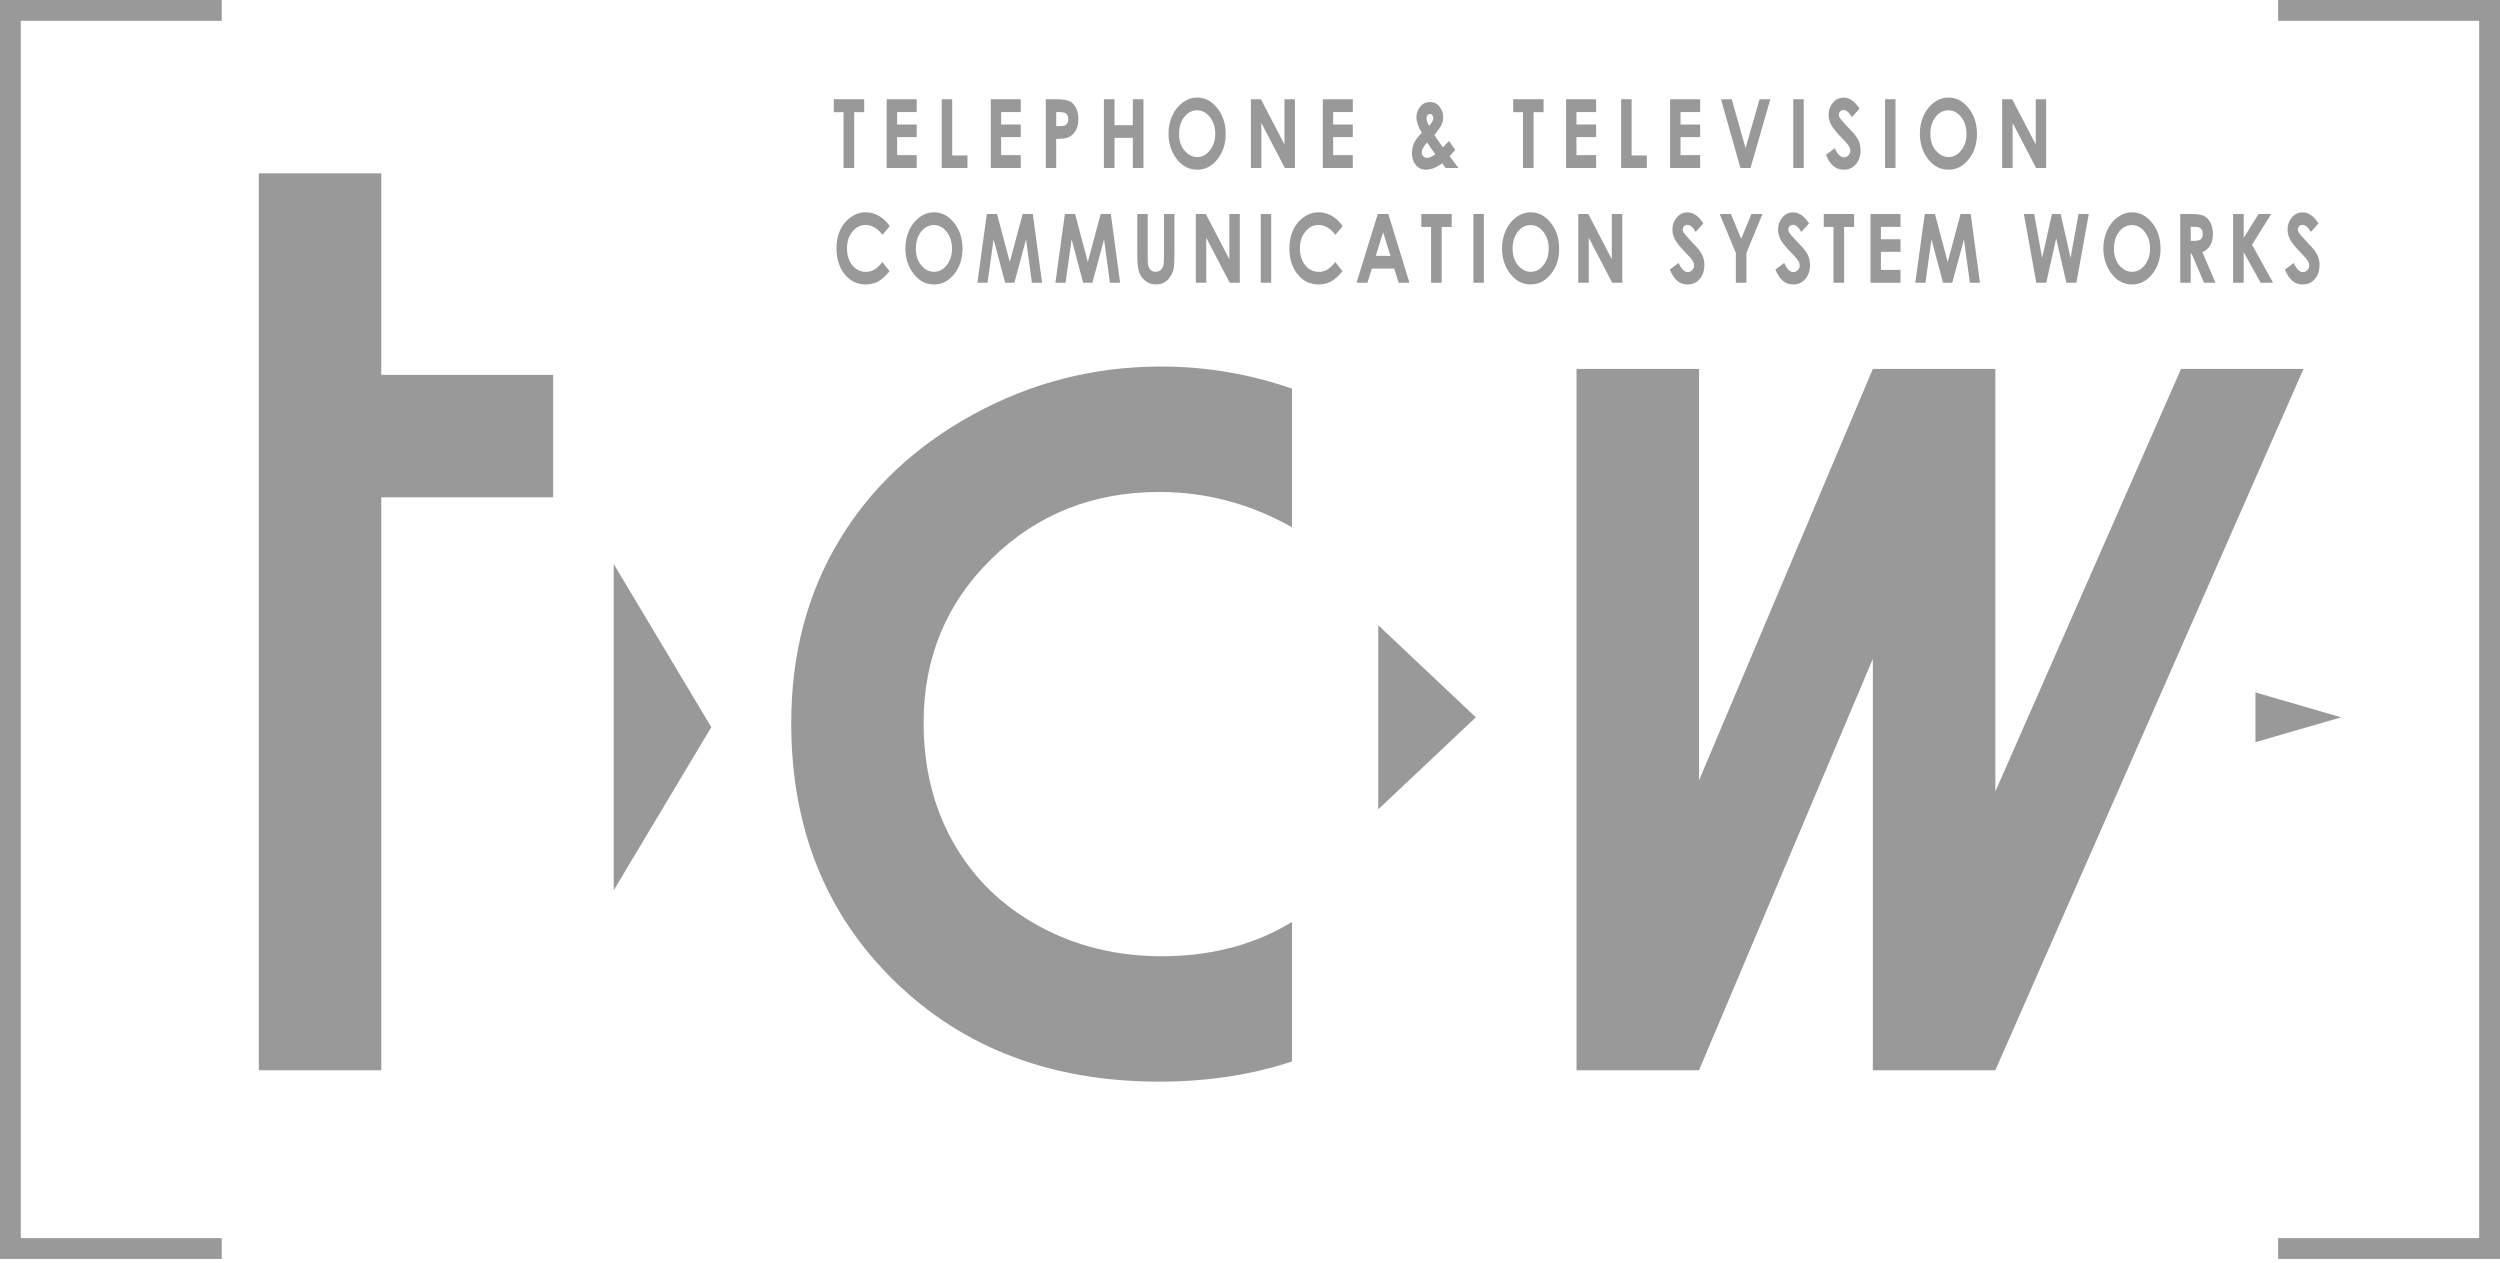
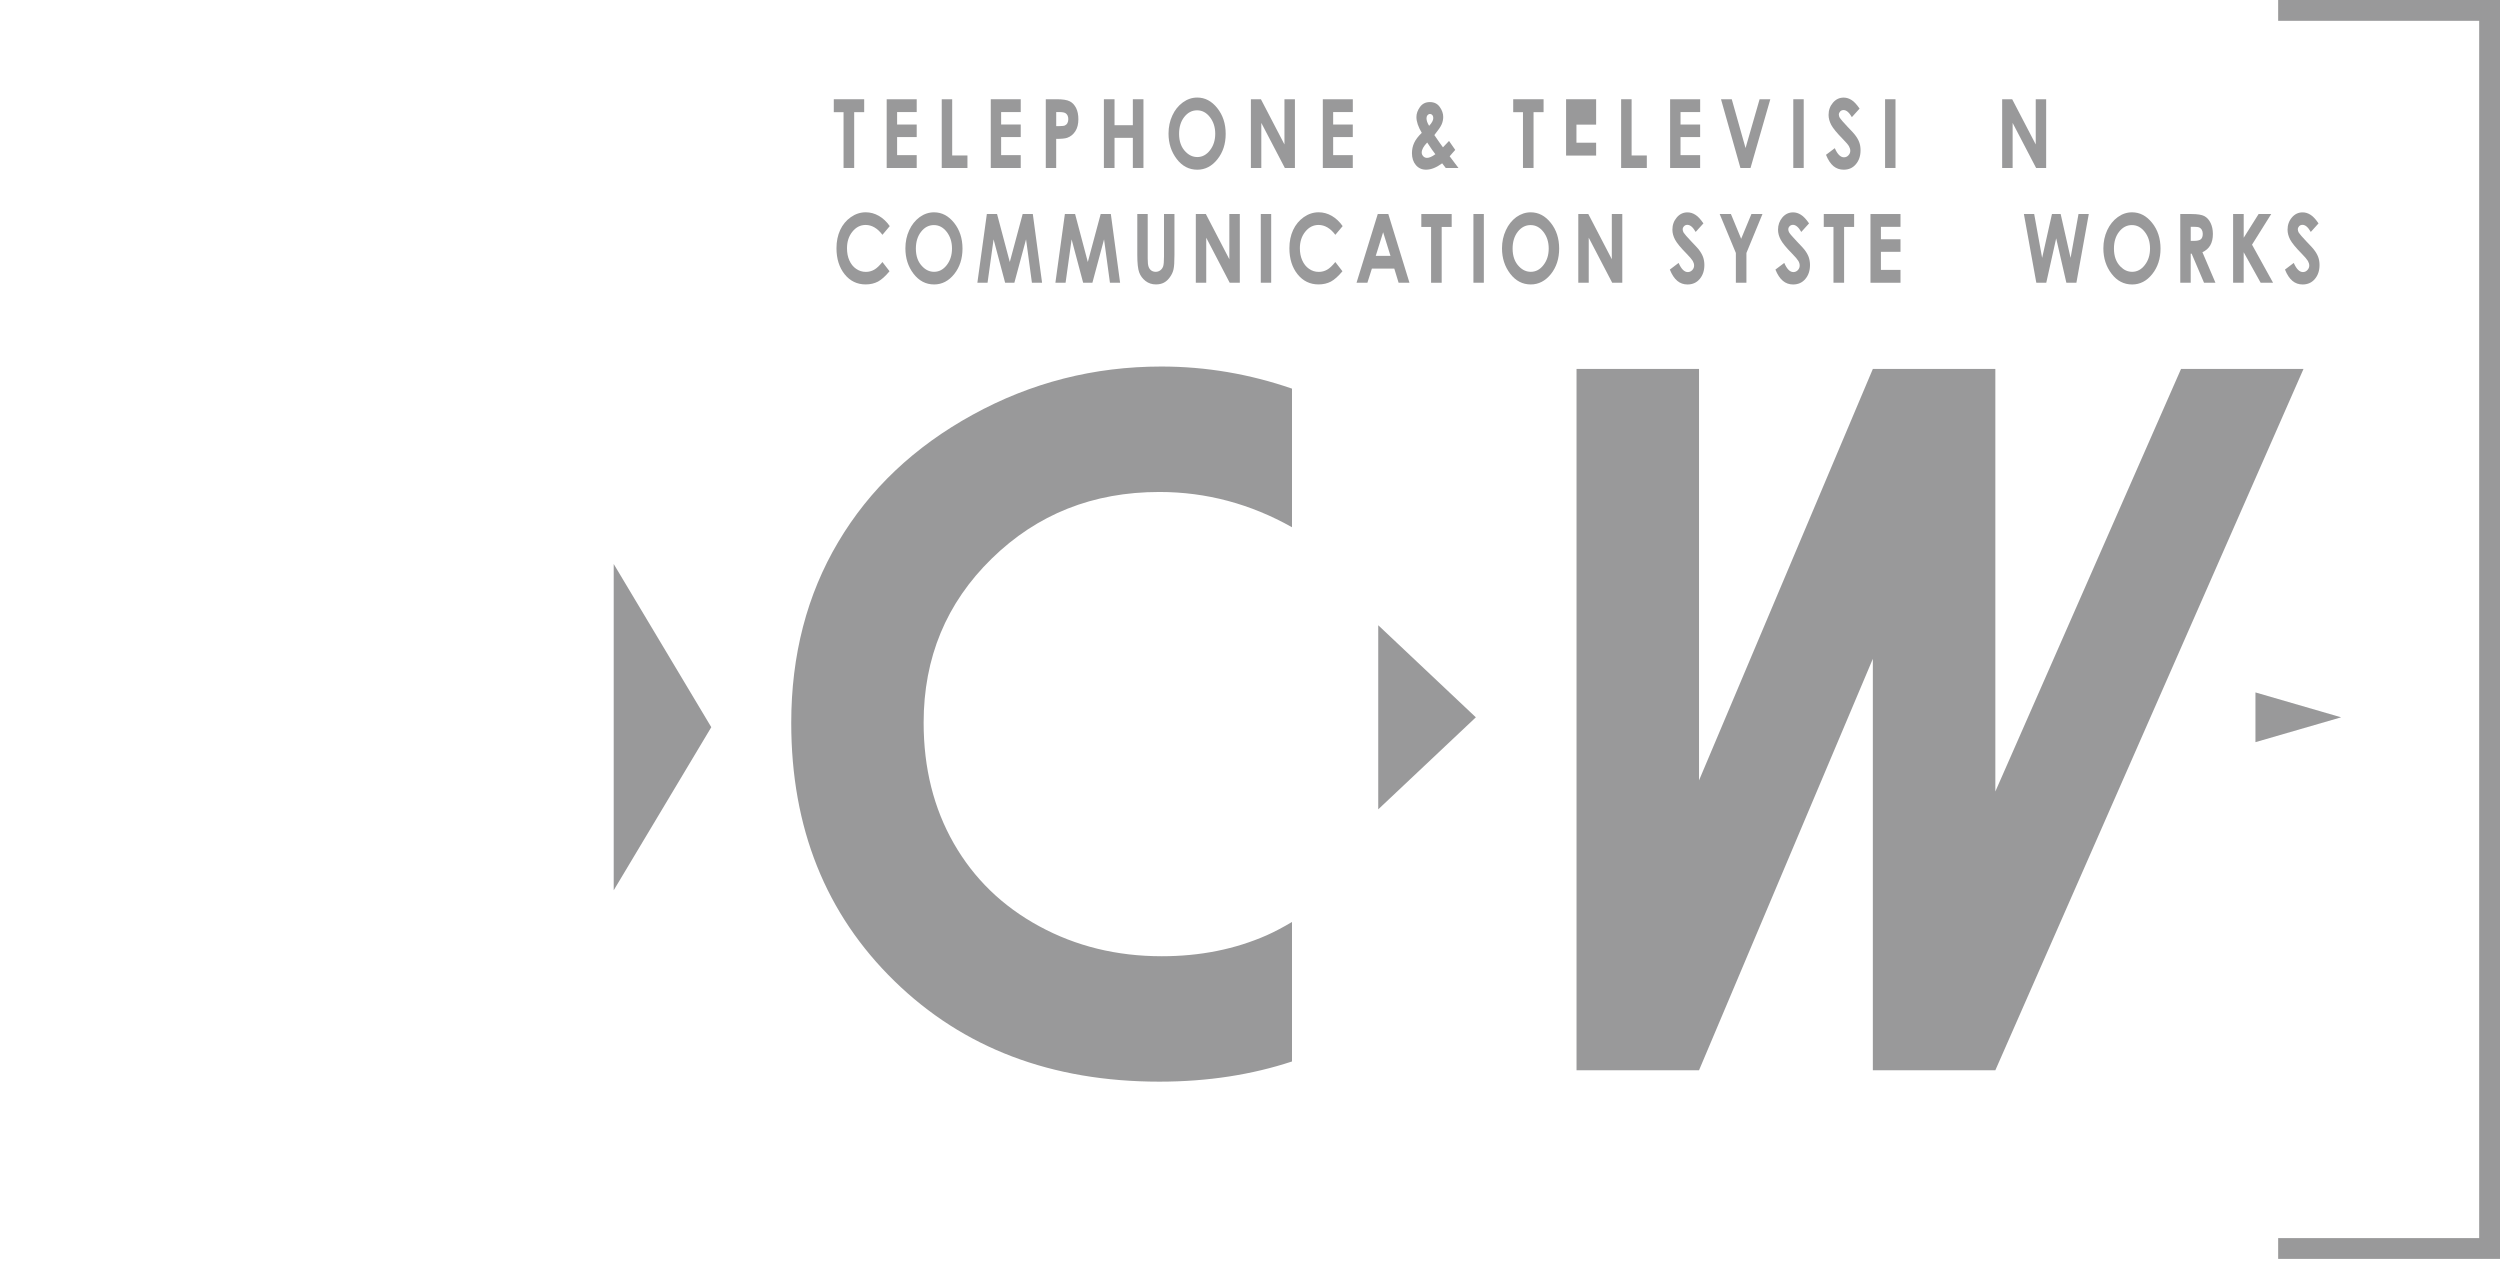
<svg xmlns="http://www.w3.org/2000/svg" version="1.1" id="レイヤー_1" x="0px" y="0px" width="95px" height="48px" viewBox="0 0 95 48" enable-background="new 0 0 95 48" xml:space="preserve">
  <g>
    <polygon fill="#99999A" points="82.879,14.02 75.823,30.077 75.823,14.02 71.168,14.02 64.563,29.654 64.563,14.02 59.908,14.02    59.908,40.67 64.563,40.67 71.168,25.035 71.168,40.67 75.823,40.67 87.533,14.02  " />
-     <polygon fill="#99999A" points="21.02,14.245 14.489,14.245 14.489,6.587 9.835,6.587 9.835,40.67 14.489,40.67 14.489,18.898    21.02,18.898  " />
    <path fill="#99999A" d="M49.096,35.035c-0.326,0.194-0.646,0.365-0.955,0.503c-1.207,0.533-2.538,0.799-3.994,0.799   c-1.71,0-3.264-0.381-4.661-1.143c-1.398-0.76-2.477-1.809-3.242-3.145c-0.764-1.335-1.146-2.865-1.146-4.586   c0-2.472,0.862-4.55,2.587-6.236c1.726-1.688,3.847-2.532,6.371-2.532c1.788,0,3.467,0.454,5.04,1.34v-5.267   c-1.606-0.554-3.259-0.84-4.965-0.84c-2.561,0-4.948,0.61-7.166,1.83c-2.22,1.218-3.924,2.833-5.112,4.838   c-1.19,2.002-1.786,4.298-1.786,6.875c0,3.988,1.306,7.257,3.92,9.808c2.611,2.55,5.969,3.824,10.072,3.824   c1.853,0,3.526-0.269,5.037-0.767V35.035z" />
    <polygon fill="#99999A" points="23.321,21.432 27.029,27.633 23.321,33.831  " />
    <polygon fill="#99999A" points="52.373,23.759 56.082,27.258 52.373,30.755  " />
    <polygon fill="#99999A" points="85.707,26.312 88.963,27.258 85.707,28.202  " />
-     <polygon fill="#99999A" points="8.427,47.838 0,47.838 0,0 8.427,0 8.427,0.791 0.79,0.791 0.79,47.048 8.427,47.048 8.427,47.838     " />
    <polygon fill="#99999A" points="95,47.838 86.57,47.838 86.57,47.048 94.209,47.048 94.209,0.791 86.57,0.791 86.57,0 95,0    95,47.838  " />
    <g>
      <path fill="#99999A" d="M31.685,3.771h1.154v0.491h-0.38v2.121h-0.404V4.263h-0.371V3.771z" />
      <path fill="#99999A" d="M33.694,3.771h1.141v0.488H34.09v0.472h0.745v0.477H34.09v0.687h0.745v0.489h-1.141V3.771z" />
      <path fill="#99999A" d="M35.787,3.771h0.396v2.137h0.58v0.476h-0.977V3.771z" />
      <path fill="#99999A" d="M37.649,3.771h1.139v0.488h-0.745v0.472h0.745v0.477h-0.745v0.687h0.745v0.489h-1.139V3.771z" />
      <path fill="#99999A" d="M39.74,3.771h0.421c0.228,0,0.391,0.027,0.492,0.08c0.103,0.052,0.18,0.138,0.24,0.256    c0.058,0.117,0.085,0.258,0.085,0.423c0,0.183-0.037,0.333-0.113,0.453c-0.077,0.122-0.18,0.206-0.311,0.253    c-0.075,0.027-0.215,0.042-0.419,0.042v1.106H39.74V3.771z M40.136,4.792h0.127c0.099,0,0.169-0.008,0.206-0.026    c0.039-0.019,0.071-0.047,0.092-0.088c0.023-0.042,0.034-0.091,0.034-0.148c0-0.103-0.032-0.175-0.094-0.221    c-0.046-0.035-0.13-0.051-0.252-0.051h-0.113V4.792z" />
      <path fill="#99999A" d="M41.948,3.771h0.404v0.987h0.696V3.771h0.403v2.612h-0.403V5.238h-0.696v1.146h-0.404V3.771z" />
      <path fill="#99999A" d="M45.496,3.707c0.294,0,0.549,0.134,0.761,0.402c0.213,0.266,0.319,0.592,0.319,0.978    c0,0.381-0.104,0.703-0.315,0.966c-0.209,0.264-0.465,0.396-0.763,0.396c-0.314,0-0.575-0.135-0.782-0.407    c-0.207-0.271-0.312-0.593-0.312-0.966c0-0.249,0.048-0.478,0.145-0.687c0.096-0.21,0.229-0.375,0.399-0.498    C45.118,3.768,45.3,3.707,45.496,3.707z M45.491,4.192c-0.193,0-0.356,0.084-0.489,0.253c-0.131,0.167-0.197,0.381-0.197,0.641    c0,0.288,0.083,0.517,0.249,0.683c0.129,0.132,0.277,0.199,0.444,0.199c0.188,0,0.348-0.086,0.481-0.257    c0.132-0.17,0.2-0.379,0.2-0.628c0-0.25-0.068-0.459-0.202-0.632C45.844,4.279,45.682,4.192,45.491,4.192z" />
      <path fill="#99999A" d="M47.534,3.771h0.381l0.894,1.718V3.771h0.398v2.612h-0.383l-0.894-1.713v1.713h-0.396V3.771z" />
      <path fill="#99999A" d="M50.268,3.771h1.139v0.488H50.66v0.472h0.746v0.477H50.66v0.687h0.746v0.489h-1.139V3.771z" />
      <path fill="#99999A" d="M55.063,5.356l0.236,0.34l-0.107,0.121l-0.105,0.122l0.335,0.445h-0.483l-0.137-0.178    c-0.219,0.161-0.424,0.242-0.612,0.242c-0.159,0-0.288-0.058-0.388-0.176c-0.098-0.116-0.148-0.268-0.148-0.45    c0-0.138,0.027-0.27,0.084-0.393c0.057-0.124,0.153-0.25,0.289-0.381c-0.135-0.227-0.203-0.426-0.203-0.6    c0-0.129,0.045-0.257,0.134-0.381c0.089-0.125,0.215-0.188,0.376-0.188c0.164,0,0.291,0.062,0.377,0.187    c0.088,0.123,0.131,0.249,0.131,0.376c0,0.099-0.02,0.194-0.06,0.286s-0.133,0.226-0.277,0.405    c0.171,0.249,0.278,0.403,0.327,0.466C54.862,5.57,54.938,5.489,55.063,5.356z M54.544,5.86c-0.074-0.09-0.177-0.239-0.31-0.445    c-0.141,0.145-0.209,0.272-0.209,0.381c0,0.051,0.018,0.097,0.057,0.14c0.039,0.043,0.087,0.063,0.145,0.063    C54.312,5.999,54.417,5.953,54.544,5.86z M54.307,4.782c0.105-0.112,0.158-0.21,0.158-0.297c0-0.045-0.012-0.083-0.037-0.111    c-0.022-0.027-0.054-0.043-0.094-0.043c-0.033,0-0.064,0.018-0.091,0.048c-0.024,0.033-0.036,0.07-0.036,0.113    C54.207,4.577,54.238,4.673,54.307,4.782z" />
      <path fill="#99999A" d="M57.502,3.771h1.154v0.491h-0.381v2.121h-0.402V4.263h-0.371V3.771z" />
-       <path fill="#99999A" d="M59.511,3.771h1.142v0.488h-0.748v0.472h0.748v0.477h-0.748v0.687h0.748v0.489h-1.142V3.771z" />
+       <path fill="#99999A" d="M59.511,3.771h1.142v0.488h-0.748h0.748v0.477h-0.748v0.687h0.748v0.489h-1.142V3.771z" />
      <path fill="#99999A" d="M61.604,3.771h0.397v2.137h0.578v0.476h-0.976V3.771z" />
      <path fill="#99999A" d="M63.465,3.771h1.141v0.488H63.86v0.472h0.745v0.477H63.86v0.687h0.745v0.489h-1.141V3.771z" />
      <path fill="#99999A" d="M65.398,3.771h0.409l0.524,1.855l0.534-1.855h0.407l-0.752,2.612h-0.384L65.398,3.771z" />
      <path fill="#99999A" d="M68.145,3.771h0.396v2.612h-0.396V3.771z" />
      <path fill="#99999A" d="M70.664,4.127l-0.293,0.325c-0.104-0.18-0.209-0.27-0.316-0.27c-0.053,0-0.096,0.019-0.127,0.052    c-0.033,0.036-0.052,0.075-0.052,0.119c0,0.043,0.013,0.085,0.036,0.125c0.033,0.052,0.13,0.163,0.291,0.335    c0.152,0.157,0.245,0.257,0.276,0.299c0.081,0.102,0.138,0.201,0.171,0.291c0.035,0.095,0.051,0.196,0.051,0.306    c0,0.215-0.059,0.393-0.178,0.532c-0.117,0.14-0.272,0.208-0.463,0.208c-0.148,0-0.279-0.045-0.389-0.136    c-0.109-0.091-0.204-0.234-0.283-0.43l0.334-0.252c0.1,0.23,0.217,0.347,0.348,0.347c0.067,0,0.125-0.026,0.17-0.075    c0.047-0.05,0.071-0.107,0.071-0.171c0-0.061-0.019-0.12-0.052-0.178c-0.035-0.06-0.114-0.151-0.232-0.271    c-0.227-0.231-0.374-0.411-0.441-0.538c-0.065-0.125-0.1-0.251-0.1-0.376c0-0.182,0.055-0.336,0.166-0.466    c0.11-0.13,0.246-0.194,0.408-0.194c0.105,0,0.205,0.031,0.298,0.091C70.453,3.857,70.555,3.969,70.664,4.127z" />
      <path fill="#99999A" d="M71.633,3.771h0.396v2.612h-0.396V3.771z" />
-       <path fill="#99999A" d="M74.043,3.707c0.297,0,0.55,0.134,0.764,0.402c0.211,0.266,0.318,0.592,0.318,0.978    c0,0.381-0.105,0.703-0.314,0.966c-0.211,0.264-0.465,0.396-0.766,0.396c-0.312,0-0.572-0.135-0.781-0.407    c-0.207-0.271-0.309-0.593-0.309-0.966c0-0.249,0.047-0.478,0.144-0.687c0.097-0.21,0.229-0.375,0.397-0.498    C73.666,3.768,73.848,3.707,74.043,3.707z M74.039,4.192c-0.193,0-0.357,0.084-0.486,0.253c-0.133,0.167-0.199,0.381-0.199,0.641    c0,0.288,0.083,0.517,0.25,0.683c0.129,0.132,0.276,0.199,0.441,0.199c0.189,0,0.351-0.086,0.483-0.257    c0.134-0.17,0.198-0.379,0.198-0.628c0-0.25-0.065-0.459-0.199-0.632C74.393,4.279,74.23,4.192,74.039,4.192z" />
      <path fill="#99999A" d="M76.082,3.771h0.381l0.895,1.718V3.771h0.396v2.612h-0.382L76.48,4.671v1.713h-0.398V3.771z" />
      <path fill="#99999A" d="M33.811,8.592l-0.278,0.331c-0.189-0.249-0.403-0.375-0.639-0.375c-0.199,0-0.367,0.086-0.504,0.257    c-0.137,0.169-0.204,0.38-0.204,0.629c0,0.175,0.029,0.329,0.09,0.463c0.06,0.135,0.146,0.243,0.256,0.318    c0.112,0.078,0.234,0.117,0.369,0.117c0.116,0,0.221-0.028,0.316-0.082c0.096-0.053,0.2-0.151,0.315-0.293l0.27,0.35    c-0.156,0.188-0.301,0.319-0.438,0.393c-0.138,0.072-0.293,0.108-0.47,0.108c-0.325,0-0.591-0.129-0.797-0.385    c-0.206-0.258-0.311-0.588-0.311-0.99c0-0.259,0.047-0.491,0.141-0.694c0.094-0.202,0.229-0.364,0.405-0.488    c0.176-0.123,0.365-0.184,0.567-0.184c0.172,0,0.339,0.045,0.498,0.136S33.694,8.426,33.811,8.592z" />
      <path fill="#99999A" d="M35.493,8.068c0.297,0,0.55,0.134,0.764,0.401c0.211,0.266,0.318,0.592,0.318,0.978    c0,0.38-0.105,0.703-0.314,0.967c-0.21,0.262-0.464,0.395-0.765,0.395c-0.314,0-0.573-0.136-0.782-0.407    c-0.207-0.271-0.309-0.593-0.309-0.966c0-0.249,0.048-0.478,0.145-0.687c0.096-0.21,0.23-0.375,0.397-0.499    C35.116,8.129,35.298,8.068,35.493,8.068z M35.489,8.553c-0.193,0-0.356,0.084-0.487,0.253c-0.132,0.167-0.199,0.381-0.199,0.641    c0,0.288,0.083,0.517,0.25,0.683c0.127,0.132,0.277,0.199,0.442,0.199c0.189,0,0.351-0.086,0.483-0.257    c0.131-0.17,0.198-0.379,0.198-0.629s-0.068-0.459-0.2-0.631C35.843,8.64,35.68,8.553,35.489,8.553z" />
      <path fill="#99999A" d="M37.5,8.133h0.388l0.484,1.823l0.489-1.823h0.386l0.352,2.612h-0.386L38.99,9.095l-0.444,1.649h-0.351    l-0.439-1.649l-0.229,1.649h-0.387L37.5,8.133z" />
      <path fill="#99999A" d="M40.465,8.133h0.389l0.483,1.823l0.489-1.823h0.386l0.352,2.612h-0.386l-0.224-1.649l-0.443,1.649H41.16    l-0.439-1.649l-0.229,1.649h-0.387L40.465,8.133z" />
      <path fill="#99999A" d="M43.215,8.133h0.398v1.689c0,0.145,0.01,0.248,0.031,0.307c0.02,0.062,0.054,0.11,0.101,0.147    c0.047,0.034,0.103,0.053,0.171,0.053c0.069,0,0.13-0.021,0.181-0.062c0.051-0.038,0.084-0.091,0.105-0.152    c0.019-0.062,0.03-0.181,0.03-0.357V8.133h0.397V9.69c0,0.263-0.011,0.443-0.036,0.547c-0.022,0.102-0.068,0.2-0.135,0.293    c-0.066,0.095-0.144,0.166-0.23,0.211c-0.085,0.045-0.188,0.067-0.303,0.067c-0.151,0-0.283-0.043-0.396-0.131    c-0.111-0.087-0.192-0.195-0.24-0.326c-0.048-0.131-0.072-0.351-0.072-0.662V8.133z" />
      <path fill="#99999A" d="M45.441,8.133h0.381l0.893,1.718V8.133h0.398v2.612h-0.384l-0.892-1.712v1.712h-0.396V8.133z" />
      <path fill="#99999A" d="M47.91,8.133h0.395v2.612H47.91V8.133z" />
      <path fill="#99999A" d="M51.021,8.592l-0.278,0.331c-0.188-0.249-0.402-0.375-0.639-0.375c-0.198,0-0.367,0.086-0.504,0.257    c-0.137,0.169-0.205,0.38-0.205,0.629c0,0.175,0.031,0.329,0.092,0.463c0.06,0.135,0.146,0.243,0.256,0.318    c0.111,0.078,0.232,0.117,0.369,0.117c0.115,0,0.221-0.028,0.316-0.082c0.096-0.053,0.199-0.151,0.314-0.293l0.271,0.35    c-0.155,0.188-0.302,0.319-0.438,0.393c-0.138,0.072-0.293,0.108-0.47,0.108c-0.325,0-0.591-0.129-0.797-0.385    c-0.206-0.258-0.311-0.588-0.311-0.99c0-0.259,0.047-0.491,0.142-0.694c0.094-0.202,0.229-0.364,0.404-0.488    c0.177-0.123,0.365-0.184,0.566-0.184c0.173,0,0.34,0.045,0.498,0.136C50.767,8.295,50.904,8.426,51.021,8.592z" />
      <path fill="#99999A" d="M52.355,8.133h0.401l0.804,2.612h-0.413l-0.164-0.539h-0.851l-0.171,0.539h-0.413L52.355,8.133z     M52.559,8.825l-0.28,0.897h0.559L52.559,8.825z" />
      <path fill="#99999A" d="M54.01,8.133h1.154v0.491h-0.38v2.121h-0.403V8.624H54.01V8.133z" />
      <path fill="#99999A" d="M55.99,8.133h0.396v2.612H55.99V8.133z" />
      <path fill="#99999A" d="M58.168,8.068c0.295,0,0.55,0.134,0.762,0.401c0.213,0.266,0.318,0.592,0.318,0.978    c0,0.38-0.104,0.703-0.313,0.967c-0.211,0.262-0.467,0.395-0.766,0.395c-0.313,0-0.572-0.136-0.781-0.407    c-0.207-0.271-0.312-0.593-0.312-0.966c0-0.249,0.05-0.478,0.147-0.687c0.096-0.21,0.229-0.375,0.396-0.499    C57.791,8.129,57.973,8.068,58.168,8.068z M58.164,8.553c-0.193,0-0.356,0.084-0.489,0.253c-0.13,0.167-0.196,0.381-0.196,0.641    c0,0.288,0.083,0.517,0.248,0.683c0.129,0.132,0.276,0.199,0.443,0.199c0.189,0,0.351-0.086,0.482-0.257    c0.132-0.17,0.199-0.379,0.199-0.629s-0.068-0.459-0.201-0.631S58.355,8.553,58.164,8.553z" />
      <path fill="#99999A" d="M59.975,8.133h0.381l0.893,1.718V8.133h0.398v2.612h-0.383l-0.892-1.712v1.712h-0.397V8.133z" />
      <path fill="#99999A" d="M64.73,8.489l-0.295,0.325c-0.103-0.181-0.207-0.27-0.315-0.27c-0.052,0-0.095,0.018-0.126,0.052    c-0.035,0.035-0.052,0.075-0.052,0.119c0,0.043,0.013,0.085,0.036,0.125c0.032,0.052,0.129,0.163,0.292,0.335    c0.151,0.157,0.243,0.257,0.276,0.298c0.079,0.102,0.136,0.201,0.17,0.293c0.033,0.093,0.05,0.194,0.05,0.304    c0,0.215-0.059,0.392-0.178,0.532c-0.117,0.139-0.271,0.208-0.464,0.208c-0.147,0-0.277-0.045-0.387-0.137    s-0.205-0.234-0.283-0.429l0.333-0.253c0.101,0.231,0.217,0.348,0.349,0.348c0.066,0,0.124-0.026,0.17-0.076    c0.047-0.05,0.07-0.107,0.07-0.171c0-0.061-0.018-0.119-0.052-0.178c-0.036-0.06-0.114-0.151-0.231-0.271    c-0.229-0.232-0.375-0.411-0.442-0.538c-0.065-0.125-0.1-0.25-0.1-0.376c0-0.181,0.056-0.336,0.167-0.466    c0.109-0.129,0.246-0.193,0.406-0.193c0.106,0,0.205,0.031,0.299,0.091C64.52,8.219,64.621,8.33,64.73,8.489z" />
      <path fill="#99999A" d="M65.348,8.133h0.427l0.389,0.941l0.39-0.941h0.42l-0.61,1.48v1.132h-0.401V9.613L65.348,8.133z" />
      <path fill="#99999A" d="M68.744,8.489l-0.295,0.325c-0.104-0.181-0.209-0.27-0.315-0.27c-0.052,0-0.095,0.018-0.128,0.052    c-0.035,0.035-0.051,0.075-0.051,0.119c0,0.043,0.012,0.085,0.037,0.125c0.03,0.052,0.129,0.163,0.29,0.335    c0.151,0.157,0.243,0.257,0.276,0.298c0.081,0.102,0.138,0.201,0.172,0.293c0.032,0.093,0.05,0.194,0.05,0.304    c0,0.215-0.059,0.392-0.178,0.532c-0.118,0.139-0.272,0.208-0.464,0.208c-0.147,0-0.277-0.045-0.387-0.137    c-0.111-0.091-0.207-0.234-0.285-0.429l0.336-0.253c0.1,0.231,0.214,0.348,0.345,0.348c0.069,0,0.127-0.026,0.173-0.076    c0.047-0.05,0.068-0.107,0.068-0.171c0-0.061-0.016-0.119-0.052-0.178c-0.036-0.06-0.112-0.151-0.231-0.271    c-0.229-0.232-0.375-0.411-0.44-0.538c-0.067-0.125-0.1-0.25-0.1-0.376c0-0.181,0.056-0.336,0.165-0.466    c0.111-0.129,0.246-0.193,0.408-0.193c0.104,0,0.203,0.031,0.297,0.091C68.531,8.219,68.635,8.33,68.744,8.489z" />
      <path fill="#99999A" d="M69.303,8.133h1.154v0.491h-0.381v2.121h-0.404V8.624h-0.369V8.133z" />
      <path fill="#99999A" d="M71.078,8.133h1.141V8.62h-0.744v0.472h0.744v0.477h-0.744v0.687h0.744v0.489h-1.141V8.133z" />
-       <path fill="#99999A" d="M73.141,8.133h0.387l0.486,1.823l0.487-1.823h0.386l0.352,2.612h-0.384L74.63,9.095l-0.444,1.649h-0.35    l-0.44-1.649l-0.229,1.649h-0.387L73.141,8.133z" />
      <path fill="#99999A" d="M76.908,8.133h0.391L77.601,9.8l0.373-1.667h0.331L78.682,9.8l0.301-1.667h0.391l-0.471,2.612h-0.381    l-0.387-1.689l-0.377,1.689H77.38L76.908,8.133z" />
      <path fill="#99999A" d="M81.019,8.068c0.295,0,0.548,0.134,0.762,0.401C81.994,8.735,82.1,9.062,82.1,9.448    c0,0.38-0.104,0.703-0.315,0.967c-0.208,0.262-0.464,0.395-0.763,0.395c-0.314,0-0.576-0.136-0.782-0.407    c-0.208-0.271-0.312-0.593-0.312-0.966c0-0.249,0.049-0.478,0.145-0.687c0.098-0.21,0.23-0.375,0.4-0.499    C80.64,8.129,80.822,8.068,81.019,8.068z M81.013,8.553c-0.192,0-0.354,0.084-0.486,0.253c-0.132,0.167-0.197,0.381-0.197,0.641    c0,0.288,0.083,0.517,0.248,0.683c0.13,0.132,0.276,0.199,0.444,0.199c0.188,0,0.348-0.086,0.48-0.257    c0.133-0.17,0.199-0.379,0.199-0.629s-0.066-0.459-0.2-0.631S81.206,8.553,81.013,8.553z" />
      <path fill="#99999A" d="M82.85,8.133h0.421c0.23,0,0.396,0.027,0.493,0.078C83.861,8.262,83.941,8.348,84,8.468    c0.059,0.119,0.09,0.26,0.09,0.423c0,0.171-0.033,0.314-0.099,0.43c-0.067,0.115-0.166,0.202-0.299,0.262l0.495,1.161h-0.434    l-0.471-1.105h-0.035v1.105H82.85V8.133z M83.248,9.153h0.123c0.127,0,0.215-0.02,0.262-0.062c0.048-0.042,0.072-0.11,0.072-0.206    c0-0.058-0.014-0.107-0.035-0.15c-0.025-0.042-0.055-0.071-0.095-0.09c-0.04-0.019-0.114-0.027-0.219-0.027h-0.108V9.153z" />
      <path fill="#99999A" d="M84.859,8.133h0.402v0.901l0.566-0.901h0.479l-0.729,1.165l0.8,1.447h-0.472l-0.645-1.16v1.16h-0.402    V8.133z" />
      <path fill="#99999A" d="M88.104,8.489l-0.294,0.325c-0.103-0.181-0.207-0.27-0.315-0.27c-0.052,0-0.095,0.018-0.129,0.052    c-0.031,0.035-0.049,0.075-0.049,0.119c0,0.043,0.013,0.085,0.036,0.125c0.032,0.052,0.129,0.163,0.291,0.335    c0.152,0.157,0.244,0.257,0.275,0.298c0.081,0.102,0.138,0.201,0.172,0.293c0.034,0.093,0.051,0.194,0.051,0.304    c0,0.215-0.059,0.392-0.178,0.532c-0.117,0.139-0.273,0.208-0.464,0.208c-0.148,0-0.278-0.045-0.388-0.137    s-0.205-0.234-0.283-0.429l0.334-0.253c0.1,0.231,0.217,0.348,0.348,0.348c0.066,0,0.124-0.026,0.17-0.076    c0.047-0.05,0.071-0.107,0.071-0.171c0-0.061-0.02-0.119-0.053-0.178c-0.036-0.06-0.113-0.151-0.231-0.271    c-0.229-0.232-0.375-0.411-0.442-0.538c-0.065-0.125-0.099-0.25-0.099-0.376c0-0.181,0.055-0.336,0.166-0.466    c0.109-0.129,0.246-0.193,0.407-0.193c0.106,0,0.204,0.031,0.299,0.091C87.894,8.219,87.996,8.33,88.104,8.489z" />
    </g>
  </g>
</svg>